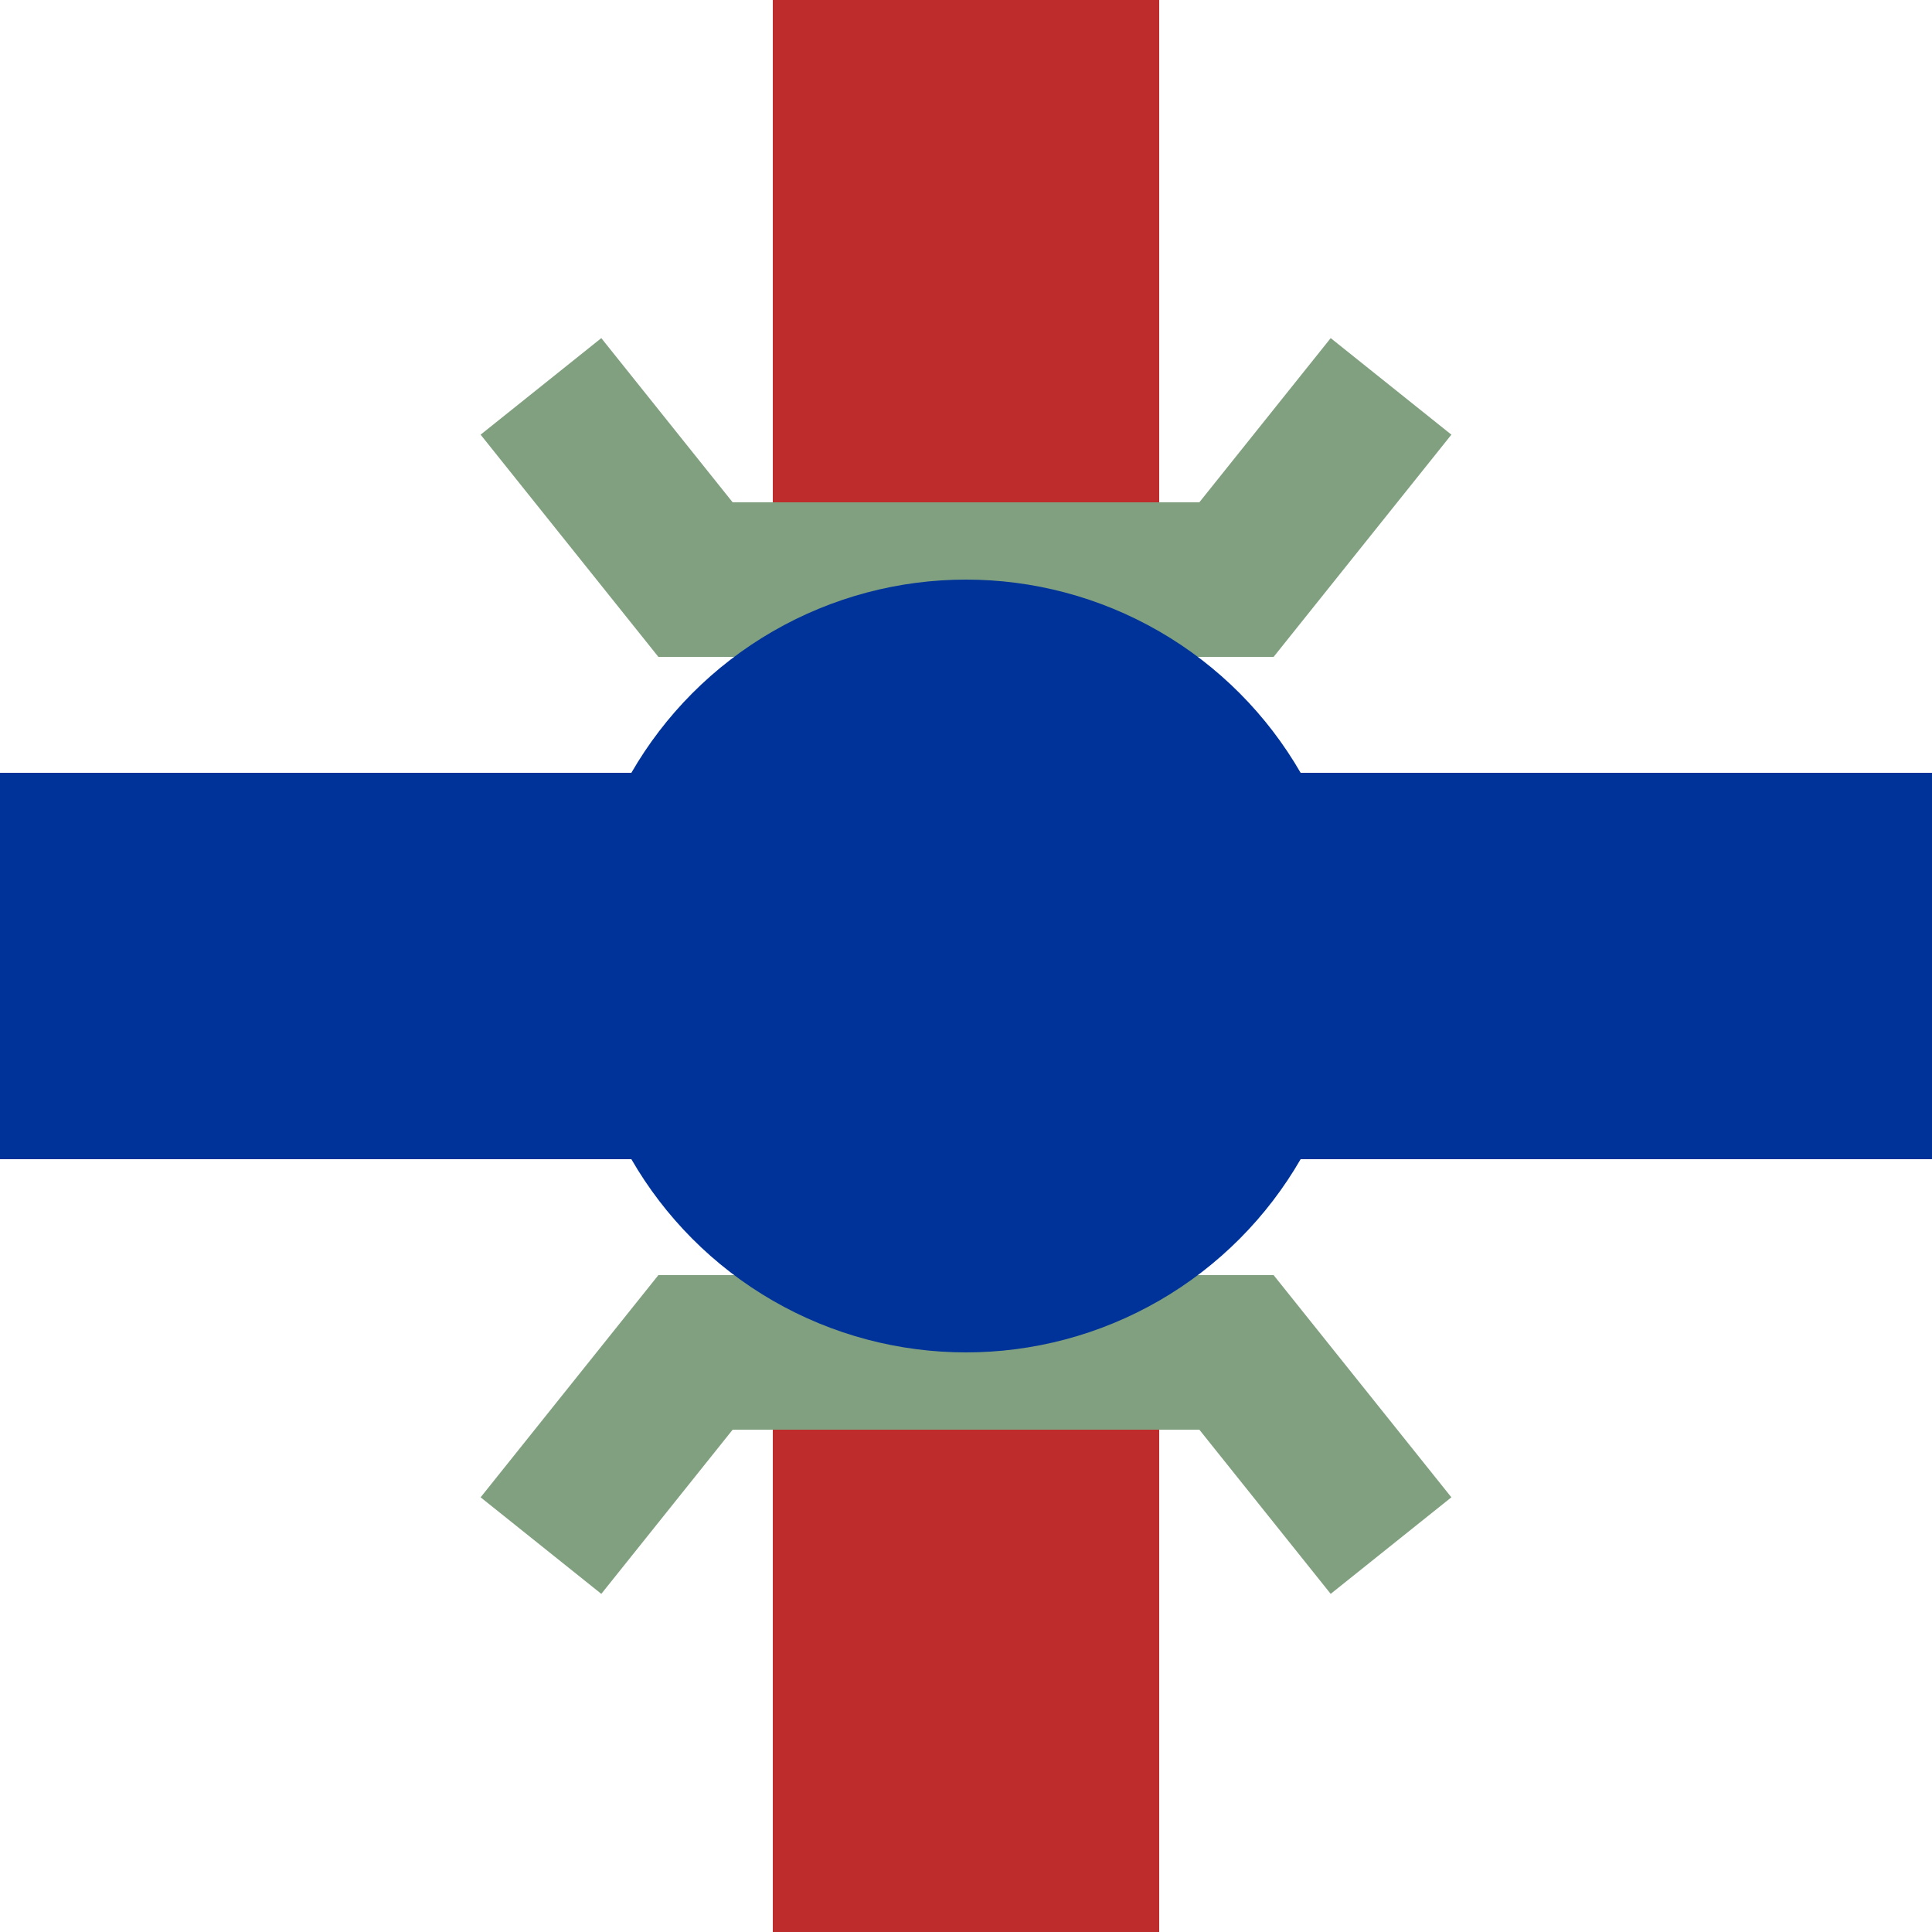
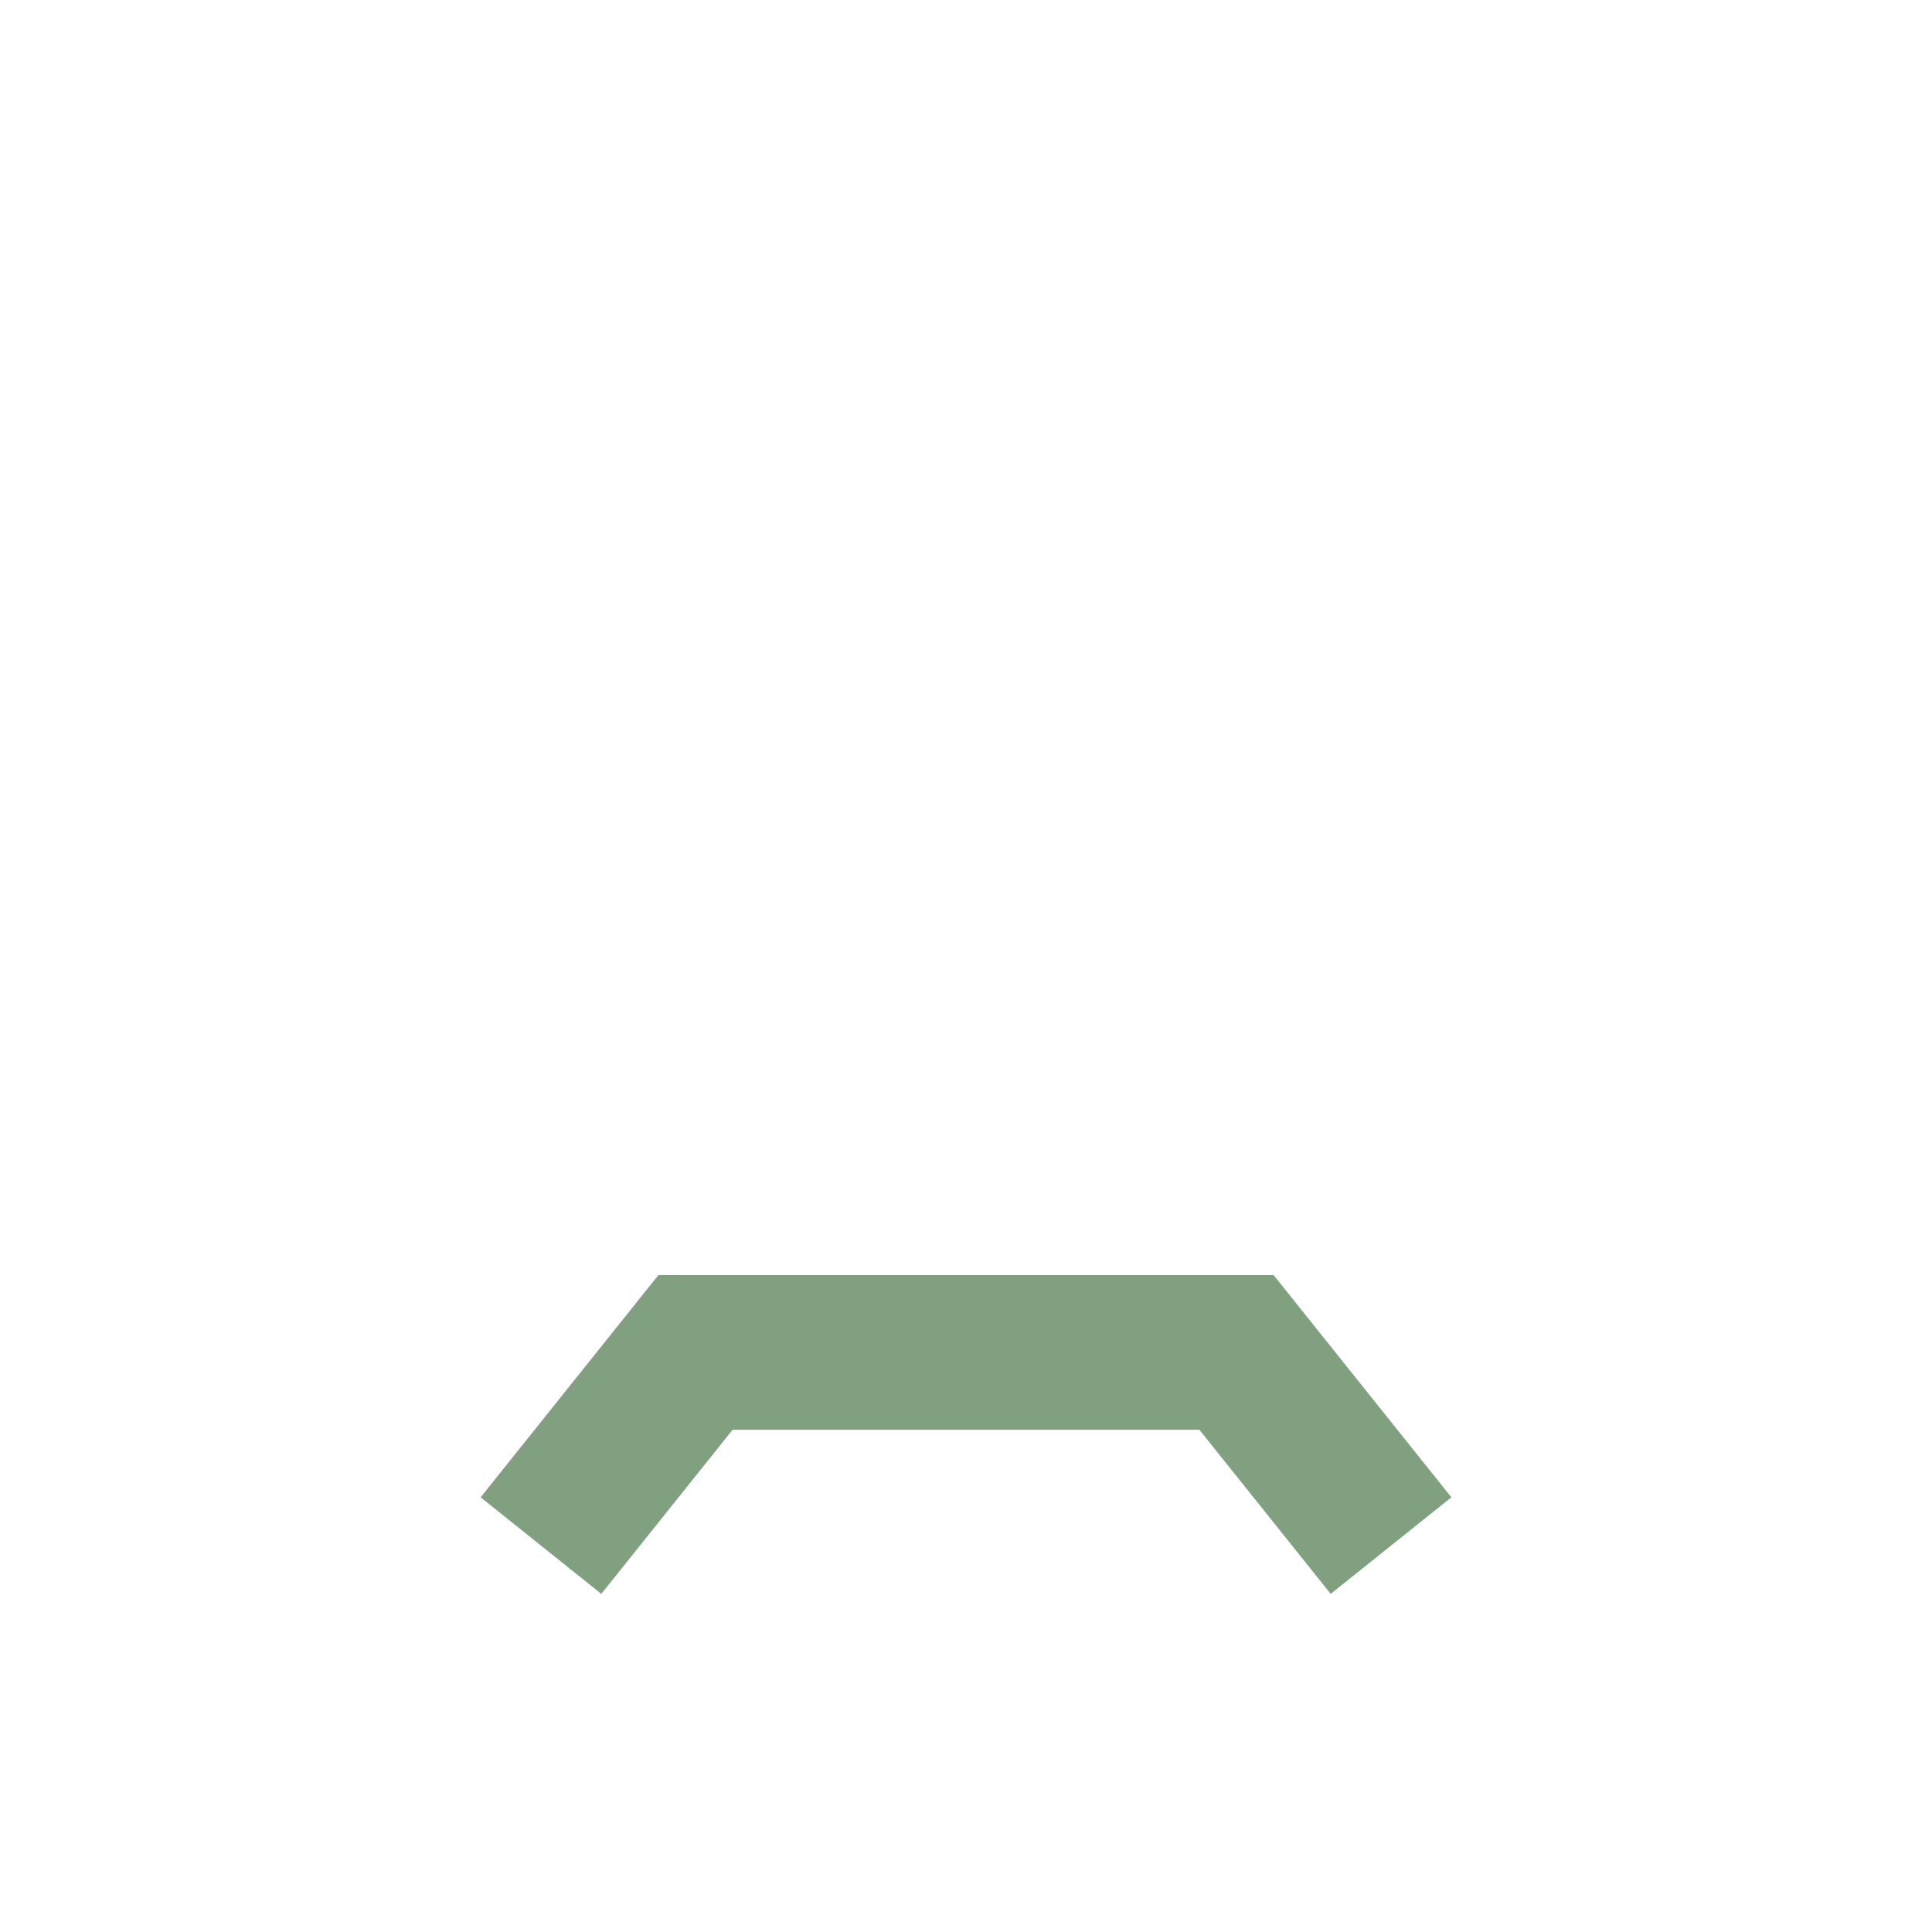
<svg xmlns="http://www.w3.org/2000/svg" width="500" height="500" viewBox="0 0 500 500">
  <g fill="none">
    <g stroke-width="100">
-       <path d="M 250,0 V 130 M 250,370 V 500" stroke="#be2d2c" />
-       <path d="M 0,250 H 500" stroke="#003399" />
-     </g>
+       </g>
    <g stroke="#80a080" stroke-width="40">
-       <polyline points="140,100 180,150 320,150 360,100" />
      <polyline points="140,400 180,350 320,350 360,400" />
    </g>
-     <circle cx="250" cy="250" r="100" stroke="none" fill="#003399" />
  </g>
</svg>